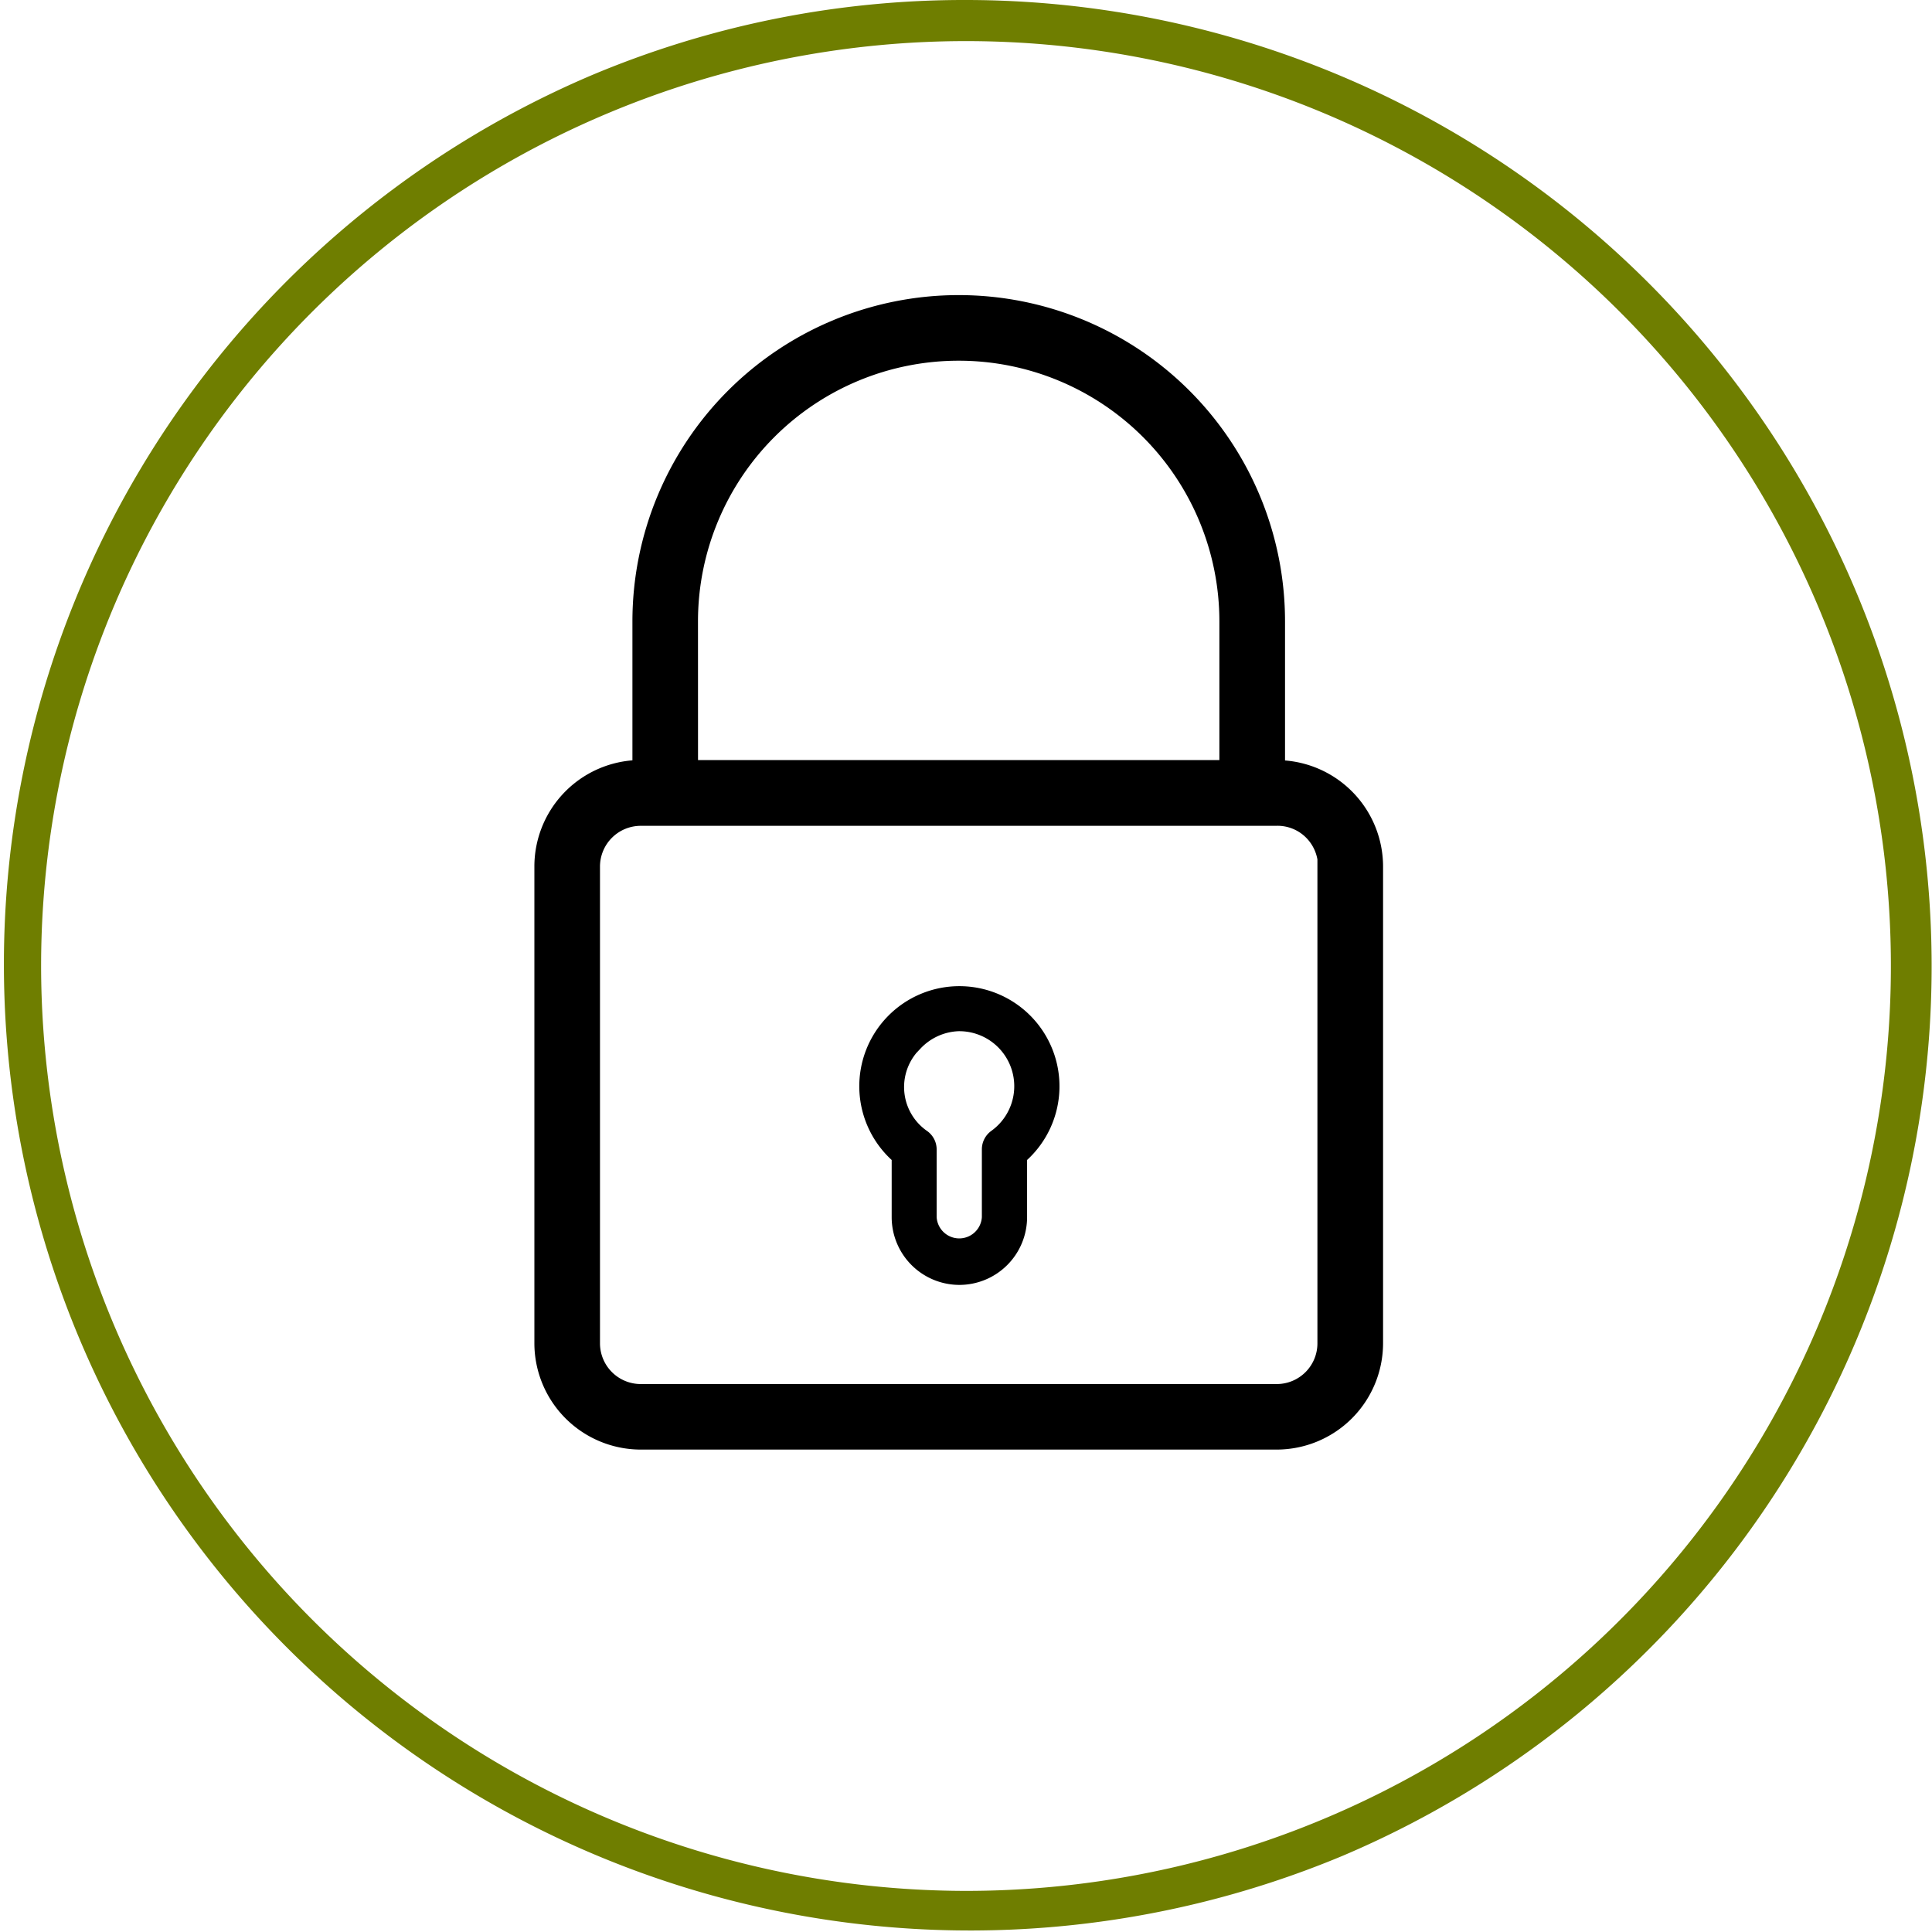
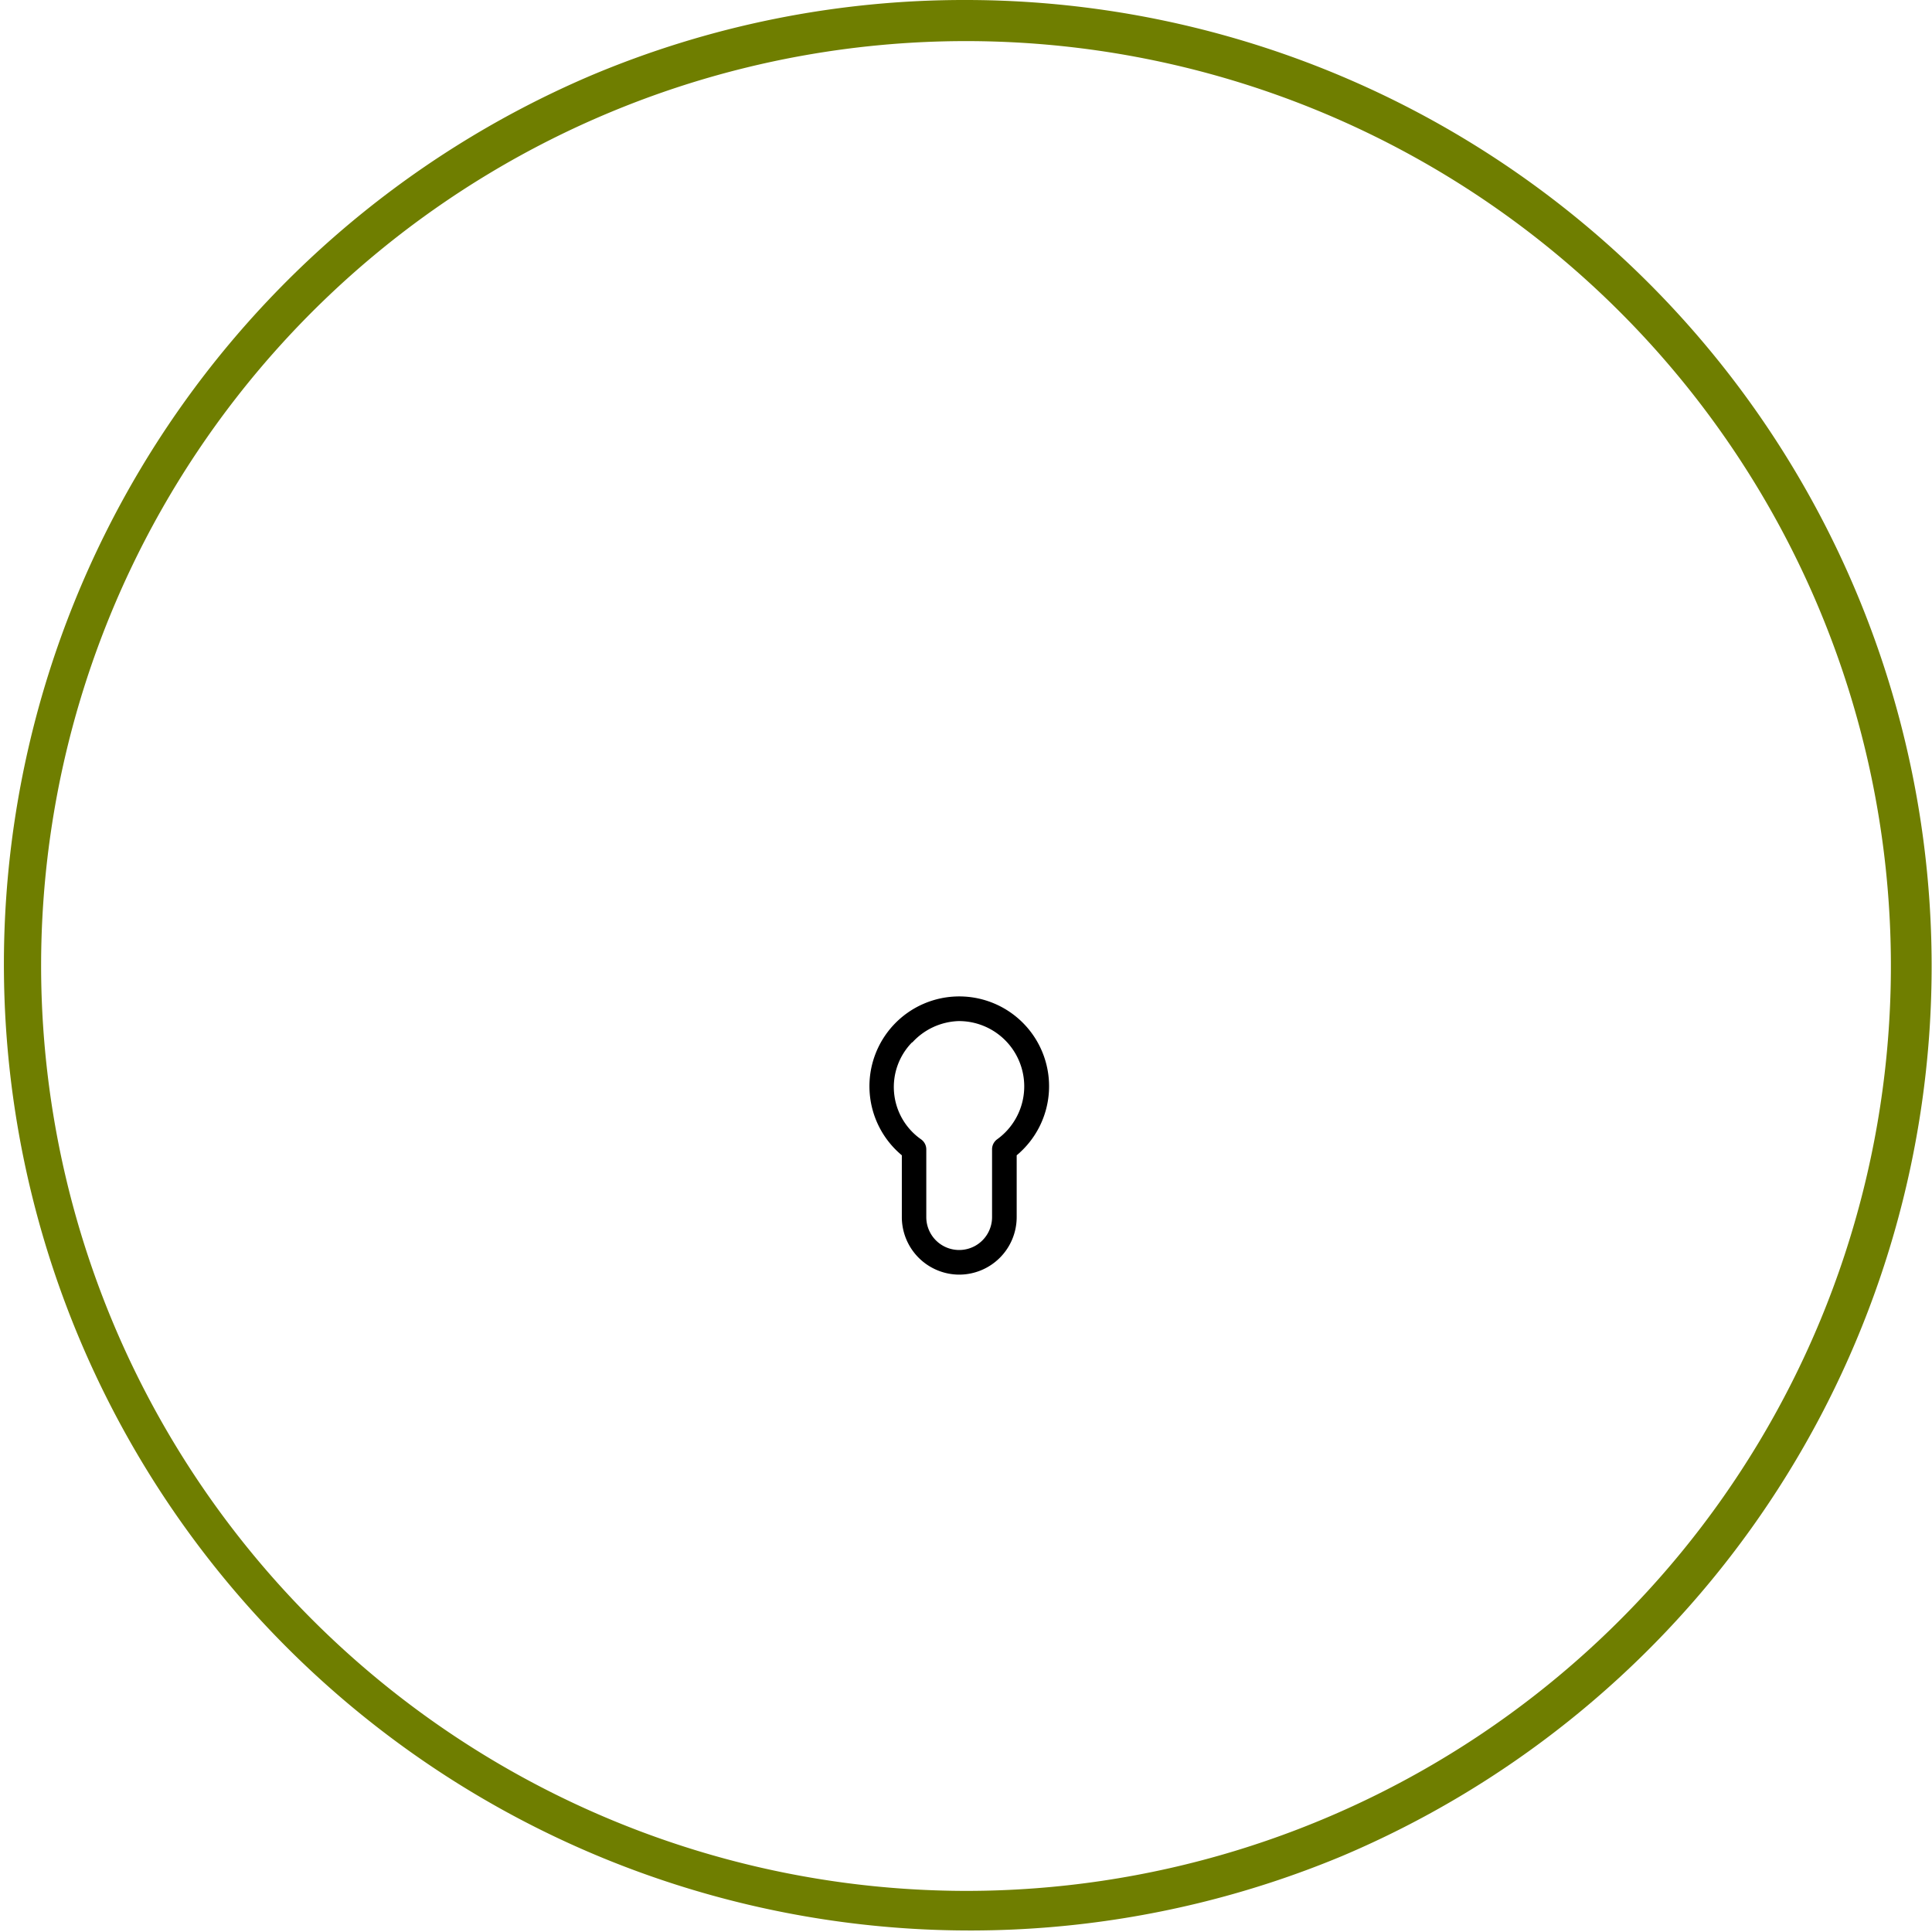
<svg xmlns="http://www.w3.org/2000/svg" width="47" height="47" viewBox="0 0 47 47">
  <g transform="translate(0.5 0.5)">
    <path d="M23-.5a23.506,23.506,0,0,1,9.147,45.153A23.506,23.506,0,0,1,13.853,1.347,23.353,23.353,0,0,1,23-.5Zm0,46A22.5,22.5,0,1,0,.5,23,22.525,22.525,0,0,0,23,45.5Z" fill="#6f7e00" />
    <g transform="translate(13 7)">
      <path d="M2.185,6.768a1.4,1.4,0,0,1-1.4-1.4V3.865a2.185,2.185,0,1,1,2.794,0V5.371A1.4,1.4,0,0,1,2.185,6.768ZM1.035,1.116h0a1.553,1.553,0,0,0,.22,2.362.3.3,0,0,1,.125.241V5.369a.8.8,0,0,0,1.6,0V3.717a.3.3,0,0,1,.125-.242A1.588,1.588,0,0,0,2.183.6H2.163a1.594,1.594,0,0,0-1.124.521Z" transform="translate(7.654 16.74)" />
-       <path d="M2.185,7.018A1.649,1.649,0,0,1,.538,5.371V3.979a2.435,2.435,0,1,1,3.294,0V5.371A1.649,1.649,0,0,1,2.185,7.018ZM.617,1.052A1.934,1.934,0,0,0,.948,3.673l.09.075V5.371a1.147,1.147,0,0,0,2.294,0V3.748l.09-.075A1.935,1.935,0,1,0,.818.817L.956.845a1.845,1.845,0,0,1,1.2-.5h.029a1.838,1.838,0,0,1,1.07,3.332.051.051,0,0,0-.021.041V5.369a1.051,1.051,0,0,1-2.1,0V3.72a.047.047,0,0,0-.02-.038A1.8,1.8,0,0,1,.7,1.131Zm.51.338A1.3,1.3,0,0,0,1.4,3.274a.549.549,0,0,1,.232.446V5.369a.551.551,0,0,0,1.1,0V3.717a.553.553,0,0,1,.23-.446A1.338,1.338,0,0,0,2.183.846H2.167a1.342,1.342,0,0,0-.943.439l-.1.106Z" transform="translate(7.654 16.74)" />
-       <path d="M17.559,27.1H2.087A2.089,2.089,0,0,1,0,25.012v-11.6a2.089,2.089,0,0,1,2.087-2.087h.3V7.453a7.438,7.438,0,1,1,14.876,0v3.875h.3a2.089,2.089,0,0,1,2.087,2.087v11.6A2.089,2.089,0,0,1,17.559,27.1ZM2.087,11.925A1.493,1.493,0,0,0,.6,13.415v11.6A1.493,1.493,0,0,0,2.087,26.5H17.559a1.49,1.49,0,0,0,1.49-1.49v-11.6h.015a1.5,1.5,0,0,0-.442-1.059,1.479,1.479,0,0,0-1.047-.431H2.087ZM9.823.611A6.85,6.85,0,0,0,2.981,7.453v3.875H16.664V7.453A6.85,6.85,0,0,0,9.823.611Z" transform="translate(0 0.164)" />
-       <path d="M17.559,27.6H2.087A2.59,2.59,0,0,1-.5,25.012v-11.6a2.591,2.591,0,0,1,2.385-2.579V7.453a7.938,7.938,0,1,1,15.876,0v3.383a2.591,2.591,0,0,1,2.385,2.579v11.6A2.59,2.59,0,0,1,17.559,27.6Zm.017-15.174H2.087a.992.992,0,0,0-.991.99v11.6a.992.992,0,0,0,.991.99H17.559a.99.99,0,0,0,.99-.99V13.243a1,1,0,0,0-.278-.532A.982.982,0,0,0,17.576,12.425Zm-14.095-1.6H16.164V7.453a6.342,6.342,0,1,0-12.684,0Z" transform="translate(0 0.164)" />
    </g>
  </g>
</svg>